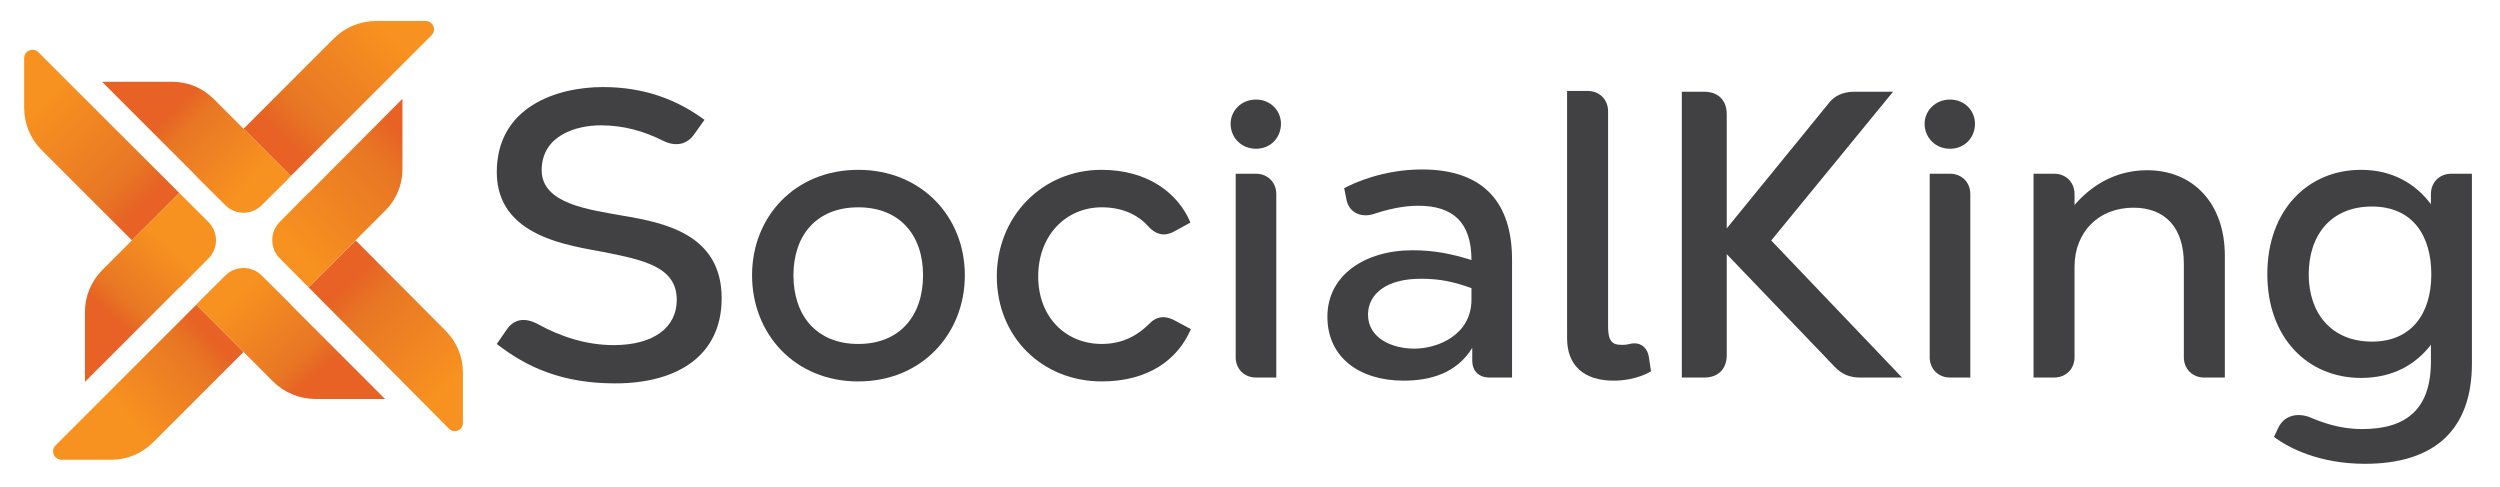
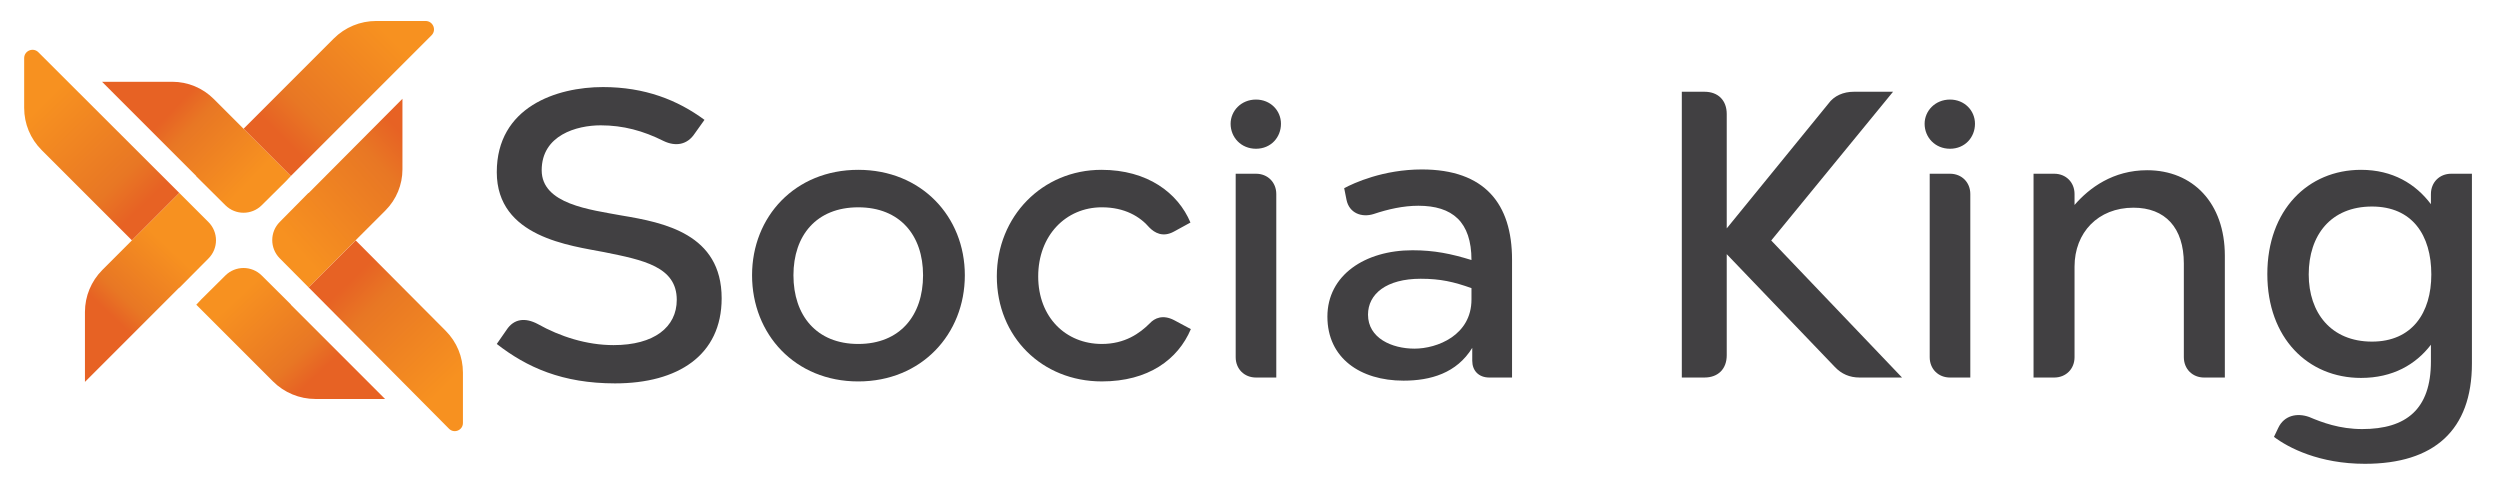
<svg xmlns="http://www.w3.org/2000/svg" version="1.1" id="Layer_1" x="0px" y="0px" width="379.562px" height="74px" viewBox="0 0 379.562 74" enable-background="new 0 0 379.562 74" xml:space="preserve">
  <g>
    <linearGradient id="SVGID_1_" gradientUnits="userSpaceOnUse" x1="296.924" y1="-266.777" x2="314.753" y2="-248.948" gradientTransform="matrix(1 0 0 -1 -256 -244)">
      <stop offset="0.108" style="stop-color:#E76224" />
      <stop offset="0.322" style="stop-color:#E87724" />
      <stop offset="0.995" style="stop-color:#F79120" />
    </linearGradient>
    <path fill="url(#SVGID_1_)" d="M65.516,5.362c0.804-0.802,0.234-2.176-0.903-2.176h-7.504c-2.413,0-4.729,0.958-6.436,2.665   L36.976,19.549l7.177,7.175L65.516,5.362z" />
    <linearGradient id="SVGID_2_" gradientUnits="userSpaceOnUse" x1="281.038" y1="-259.09" x2="294.005" y2="-271.594" gradientTransform="matrix(1 0 0 -1 -256 -244)">
      <stop offset="0.108" style="stop-color:#E76224" />
      <stop offset="0.322" style="stop-color:#E87724" />
      <stop offset="0.995" style="stop-color:#F79120" />
    </linearGradient>
    <path fill="url(#SVGID_2_)" d="M29.776,26.748l4.444,4.415c1.526,1.516,3.986,1.517,5.513,0.001l3.654-3.624l0.767-0.815   l-7.177-7.175l-4.527-4.527c-1.668-1.669-3.934-2.608-6.296-2.608H15.492L29.8,26.724L29.776,26.748z" />
    <linearGradient id="SVGID_3_" gradientUnits="userSpaceOnUse" x1="289.778" y1="-294.052" x2="275.423" y2="-307.249" gradientTransform="matrix(1 0 0 -1 -256 -244)">
      <stop offset="0.108" style="stop-color:#E76224" />
      <stop offset="0.322" style="stop-color:#E87724" />
      <stop offset="0.995" style="stop-color:#F79120" />
    </linearGradient>
-     <path fill="url(#SVGID_3_)" d="M8.434,67.627c-0.802,0.802-0.232,2.172,0.901,2.172h7.588c2.363,0,4.63-0.938,6.3-2.608   l13.753-13.753L29.8,46.263L8.434,67.627z" />
    <linearGradient id="SVGID_4_" gradientUnits="userSpaceOnUse" x1="305.144" y1="-302.787" x2="292.177" y2="-288.894" gradientTransform="matrix(1 0 0 -1 -256 -244)">
      <stop offset="0.108" style="stop-color:#E76224" />
      <stop offset="0.322" style="stop-color:#E87724" />
      <stop offset="0.995" style="stop-color:#F79120" />
    </linearGradient>
    <path fill="url(#SVGID_4_)" d="M39.736,41.828c-1.528-1.518-3.991-1.519-5.52,0l-3.651,3.62L29.8,46.263l0,0l7.176,7.175   l4.465,4.465c1.709,1.71,4.029,2.671,6.448,2.671h10.575L44.153,46.263l0.022-0.024L39.736,41.828z" />
    <linearGradient id="SVGID_5_" gradientUnits="userSpaceOnUse" x1="277.41" y1="-279.167" x2="260.276" y2="-261.569" gradientTransform="matrix(1 0 0 -1 -256 -244)">
      <stop offset="0.108" style="stop-color:#E76224" />
      <stop offset="0.322" style="stop-color:#E87724" />
      <stop offset="0.995" style="stop-color:#F79120" />
    </linearGradient>
    <path fill="url(#SVGID_5_)" d="M20.032,36.491l-4.492,4.493l11.687-11.687L5.827,7.933C5.03,7.136,3.669,7.702,3.669,8.828v7.545   c0,2.424,0.944,4.7,2.655,6.412L20.032,36.491z" />
    <linearGradient id="SVGID_6_" gradientUnits="userSpaceOnUse" x1="271.454" y1="-292.796" x2="281.875" y2="-281.681" gradientTransform="matrix(1 0 0 -1 -256 -244)">
      <stop offset="0.108" style="stop-color:#E76224" />
      <stop offset="0.322" style="stop-color:#E87724" />
      <stop offset="0.995" style="stop-color:#F79120" />
    </linearGradient>
    <path fill="url(#SVGID_6_)" d="M12.897,47.364V57.98L27.208,43.67l0.024,0.022l4.426-4.457c1.52-1.53,1.513-3.999-0.012-5.522   l-4.42-4.416L15.54,40.984C13.849,42.678,12.897,44.971,12.897,47.364z" />
    <linearGradient id="SVGID_7_" gradientUnits="userSpaceOnUse" x1="307.327" y1="-284.75" x2="324.232" y2="-302.35" gradientTransform="matrix(1 0 0 -1 -256 -244)">
      <stop offset="0.108" style="stop-color:#E76224" />
      <stop offset="0.322" style="stop-color:#E87724" />
      <stop offset="0.995" style="stop-color:#F79120" />
    </linearGradient>
    <path fill="url(#SVGID_7_)" d="M46.848,43.623L68.17,65.092c0.776,0.782,2.115,0.231,2.115-0.873v-7.645   c0-2.397-0.93-4.648-2.618-6.348L53.997,36.491L46.848,43.623z" />
    <linearGradient id="SVGID_8_" gradientUnits="userSpaceOnUse" x1="320.423" y1="-263.845" x2="300.741" y2="-281.675" gradientTransform="matrix(1 0 0 -1 -256 -244)">
      <stop offset="0.108" style="stop-color:#E76224" />
      <stop offset="0.322" style="stop-color:#E87724" />
      <stop offset="0.995" style="stop-color:#F79120" />
    </linearGradient>
    <path fill="url(#SVGID_8_)" d="M61.101,25.719V14.997L46.852,29.316l-0.024-0.025l-4.36,4.41c-1.503,1.519-1.514,3.958-0.023,5.491   l4.402,4.432l11.687-11.688C60.18,30.283,61.101,28.047,61.101,25.719z" />
  </g>
  <g>
    <path fill="#414042" d="M75.423,52.222l1.482-2.135c1.125-1.719,2.845-1.897,4.742-0.89c3.379,1.897,7.408,3.2,11.499,3.2   c6.166,0,9.603-2.726,9.603-6.874c0-5.039-5.098-6.046-10.966-7.232c-5.156-1.007-16.36-2.252-16.36-12.152   c0-9.898,9.069-12.92,16.123-12.92c6.342,0,11.321,1.956,15.411,4.978l-1.481,2.075c-1.126,1.719-2.905,2.015-4.742,1.126   c-3.083-1.541-6.105-2.37-9.543-2.37c-3.615,0-8.95,1.482-8.95,6.816c0,5.157,7.35,5.986,12.151,6.876   c6.401,1.067,15.173,2.786,15.173,12.565c0,8.654-6.638,12.922-16.181,12.922C85.382,58.207,79.988,55.777,75.423,52.222z" />
    <path fill="#414042" d="M130.304,25.784c9.602,0,16.182,7.113,16.182,16.004c0,8.95-6.58,16.123-16.182,16.123   c-9.604,0-16.123-7.173-16.123-16.123C114.181,32.897,120.7,25.784,130.304,25.784z M120.464,41.789   c0,6.105,3.497,10.433,9.84,10.433c6.342,0,9.839-4.328,9.839-10.433c0-6.045-3.497-10.314-9.839-10.314   C123.961,31.475,120.464,35.743,120.464,41.789z" />
    <path fill="#414042" d="M167.225,25.784c6.994,0,11.617,3.497,13.515,8.003l-2.489,1.363c-1.721,0.949-2.965,0.177-3.734-0.593   c-1.423-1.66-3.735-3.083-7.232-3.083c-5.452,0-9.66,4.269-9.66,10.492s4.208,10.255,9.66,10.255c3.497,0,5.75-1.601,7.291-3.143   c0.711-0.771,1.955-1.362,3.676-0.475l2.549,1.364c-1.957,4.623-6.462,7.942-13.516,7.942c-9.069,0-15.943-6.757-15.943-15.945   C151.34,32.839,158.274,25.784,167.225,25.784z" />
    <path fill="#414042" d="M190.689,15.116c2.193,0,3.794,1.659,3.794,3.675c0,2.075-1.541,3.793-3.794,3.793   c-2.251,0-3.852-1.718-3.852-3.793C186.838,16.834,188.438,15.116,190.689,15.116z M187.608,54.235V26.377h3.081   c1.779,0,3.083,1.304,3.083,3.083v27.858h-3.083C188.913,57.318,187.608,56.015,187.608,54.235z" />
    <path fill="#414042" d="M223.524,54.771v-1.957c-2.371,3.854-6.342,4.979-10.433,4.979c-6.579,0-11.559-3.437-11.559-9.72   c0-6.284,5.69-10.077,12.922-10.077c3.319,0,5.868,0.534,8.952,1.482c0-5.81-2.906-8.24-8.063-8.24   c-2.312,0-4.624,0.534-6.757,1.245c-1.838,0.593-3.735-0.118-4.15-2.133l-0.355-1.778c1.423-0.77,5.928-2.845,11.796-2.845   c9.543,0,13.689,5.217,13.689,13.692v17.901h-3.436C224.472,57.318,223.524,56.252,223.524,54.771z M214.751,52.933   c3.438,0,8.656-2.016,8.656-7.468v-1.721c-2.67-0.947-4.686-1.422-7.706-1.422c-5.217,0-8.003,2.312-8.003,5.453   C207.698,51.332,211.313,52.933,214.751,52.933z" />
-     <path fill="#414042" d="M237.923,50.027V13.811h3.14c1.78,0,3.084,1.305,3.084,3.082v32.423c0,1.601,0.119,2.964,1.718,3.022   c0.654,0.059,1.126,0,1.835-0.177c1.127-0.179,2.254,0.297,2.613,1.897l0.354,2.311c0,0-2.135,1.422-5.691,1.422   c-4.563,0-7.052-2.371-7.052-6.401v-1.245V50.027z" />
    <path fill="#414042" d="M255.341,13.93h3.439c2.076,0,3.381,1.304,3.381,3.378v17.367l15.409-18.907   c0.891-1.245,2.313-1.838,3.912-1.838h5.93l-18.496,22.583l19.858,20.805h-6.46c-1.481,0-2.727-0.534-3.734-1.6l-16.419-17.13   v15.351c0,2.075-1.305,3.379-3.381,3.379h-3.439V13.93z" />
    <path fill="#414042" d="M296.057,15.116c2.195,0,3.794,1.659,3.794,3.675c0,2.075-1.54,3.793-3.794,3.793   c-2.249,0-3.853-1.718-3.853-3.793C292.204,16.834,293.808,15.116,296.057,15.116z M292.977,54.235V26.377h3.08   c1.781,0,3.085,1.304,3.085,3.083v27.858h-3.085C294.28,57.318,292.977,56.015,292.977,54.235z" />
    <path fill="#414042" d="M311.881,57.318h-3.139V26.377h3.139c1.781,0,3.085,1.304,3.085,3.083v1.659   c2.248-2.607,5.865-5.275,11.021-5.275c6.938,0,11.799,4.979,11.799,12.981v18.494h-3.144c-1.776,0-3.081-1.304-3.081-3.083V40.01   c0-5.453-2.844-8.477-7.646-8.477c-5.396,0-8.949,3.793-8.949,8.951v13.75C314.966,56.015,313.662,57.318,311.881,57.318z" />
    <path fill="#414042" d="M358.462,25.784c4.802,0,8.3,2.134,10.612,5.217V29.46c0-1.779,1.305-3.083,3.08-3.083h3.145v28.807   c0,10.137-5.752,15.233-16.242,15.233c-6.937,0-11.616-2.429-13.812-4.089l0.65-1.363c0.891-1.897,2.849-2.312,4.684-1.66   c1.959,0.831,4.625,1.838,8.064,1.838c6.696,0,10.431-3.023,10.431-10.255v-2.549c-2.313,3.023-5.811,5.039-10.612,5.039   c-8.06,0-14.225-6.046-14.225-15.767C344.237,31.891,350.402,25.784,358.462,25.784z M369.134,41.67   c0-5.987-2.903-10.314-9.009-10.314c-6.224,0-9.604,4.327-9.604,10.314c0,5.808,3.381,10.195,9.604,10.195   C366.23,51.865,369.134,47.479,369.134,41.67z" />
  </g>
</svg>